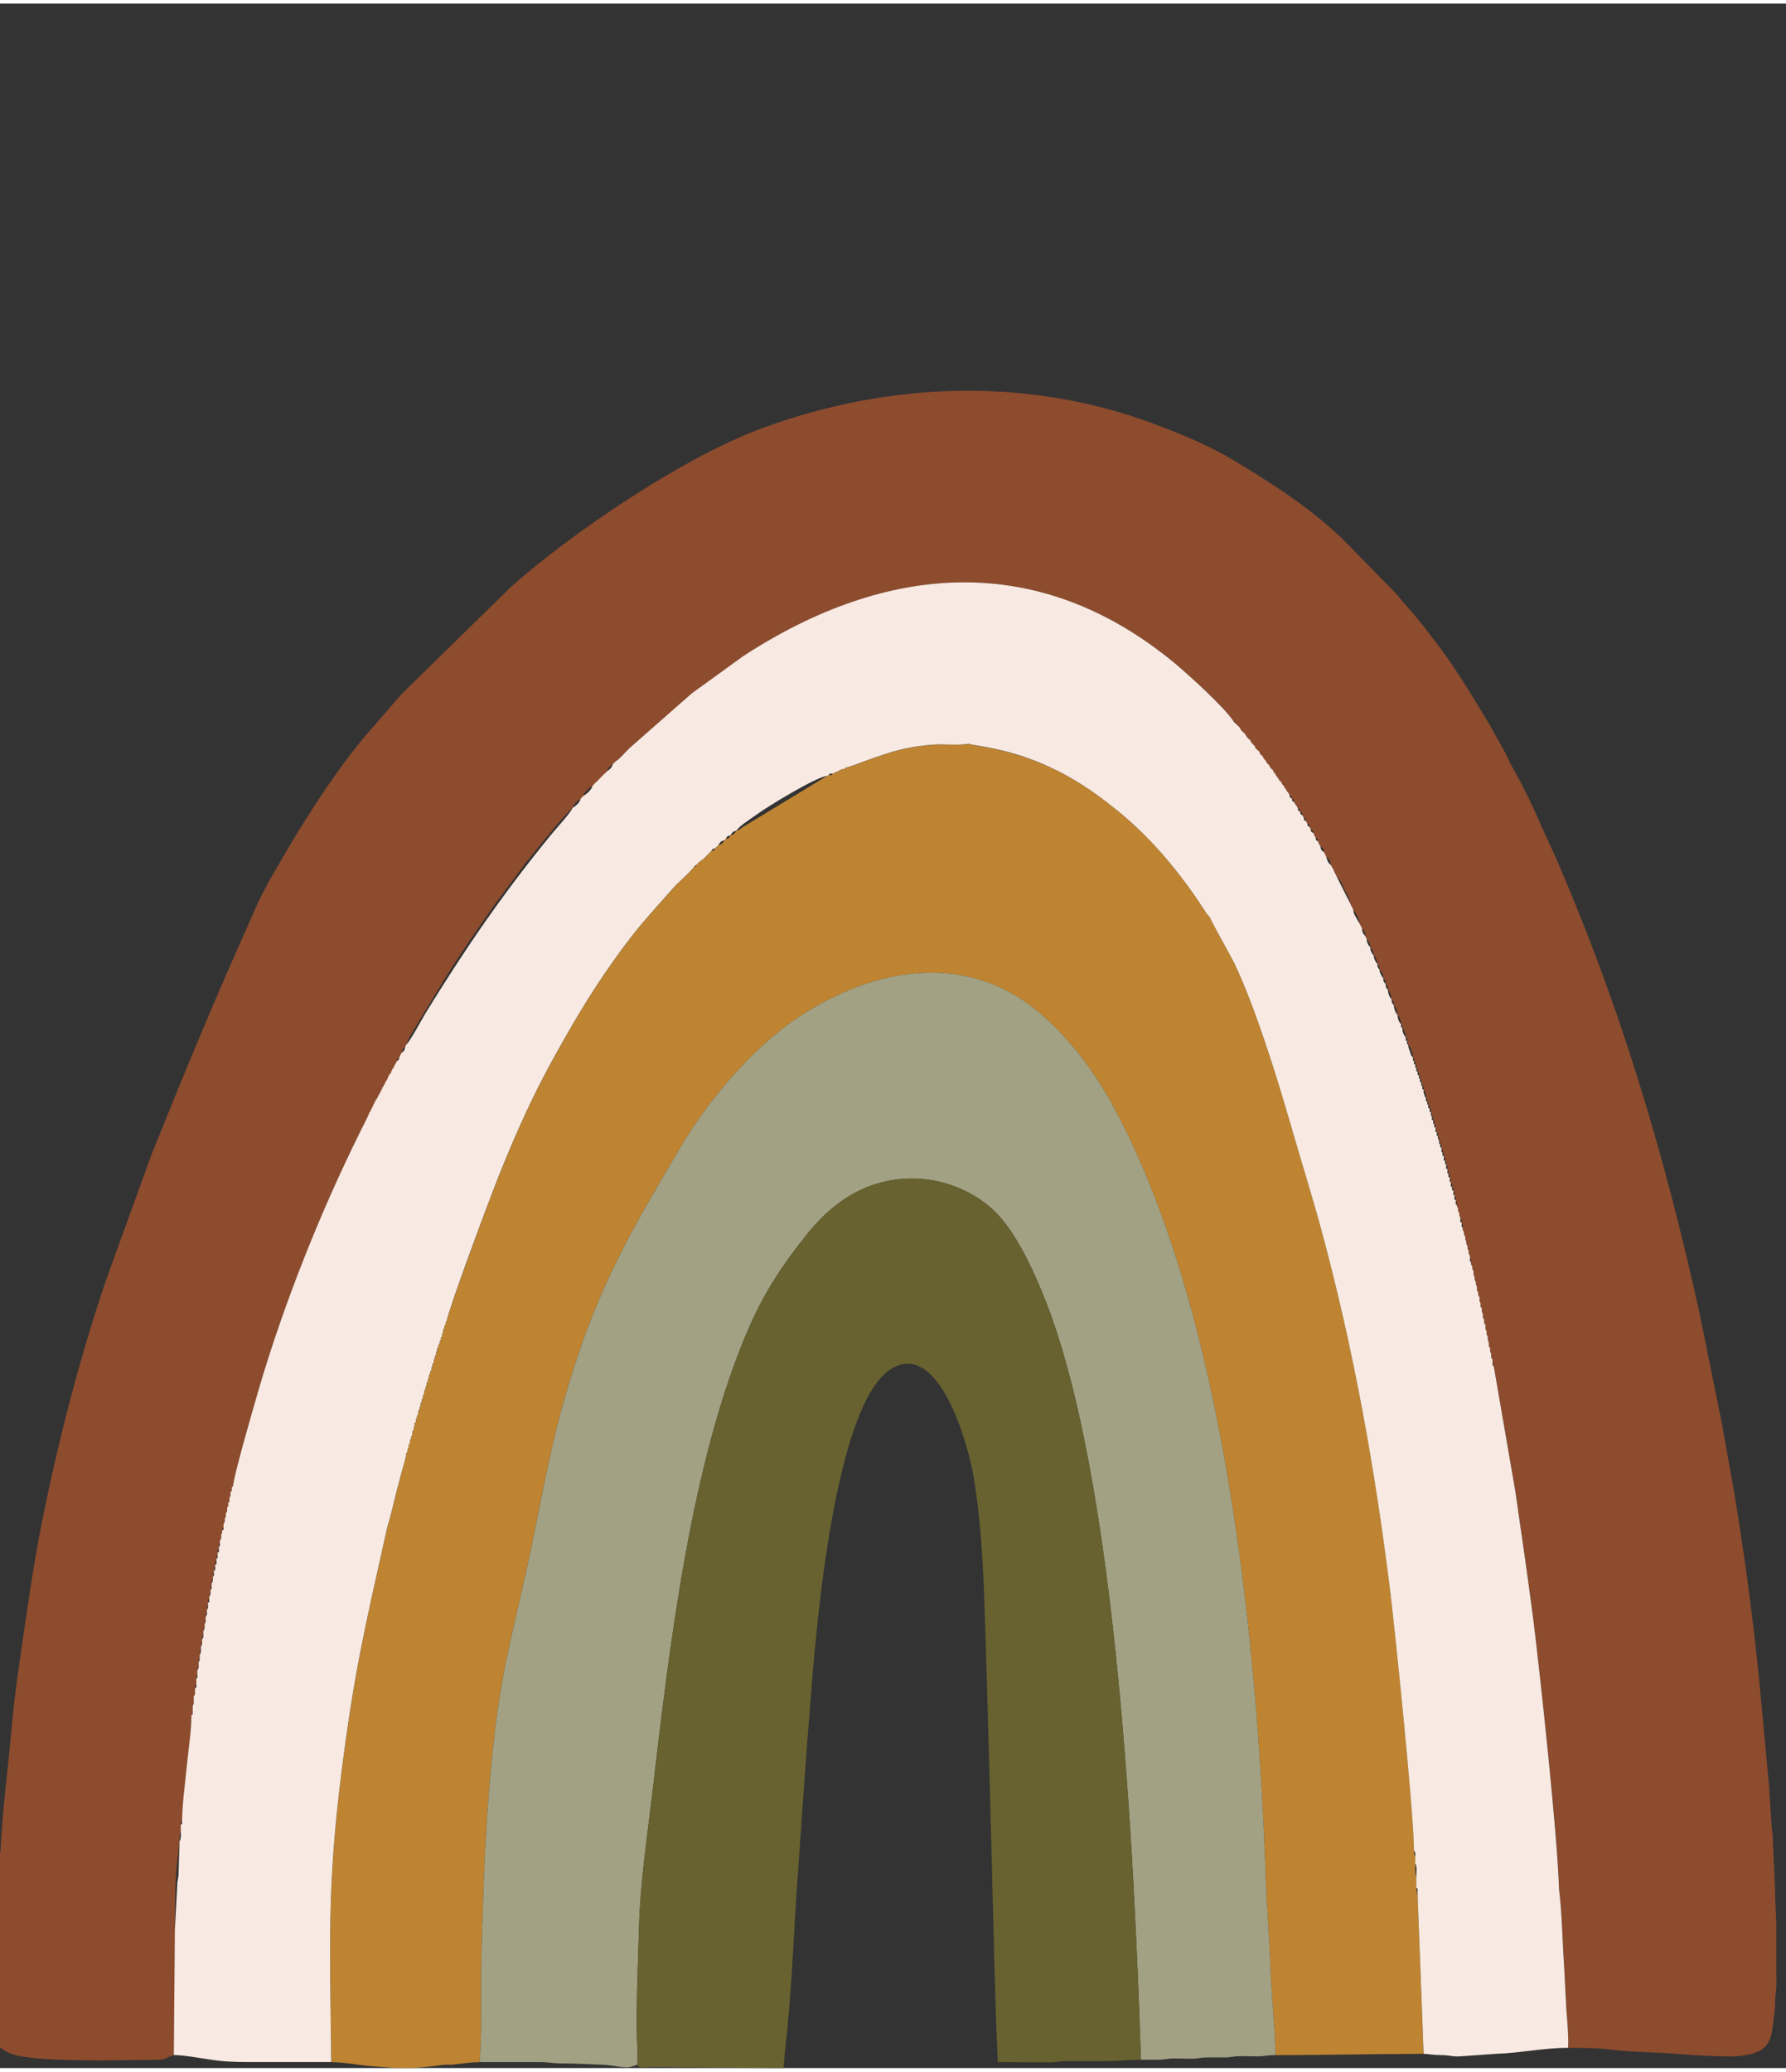
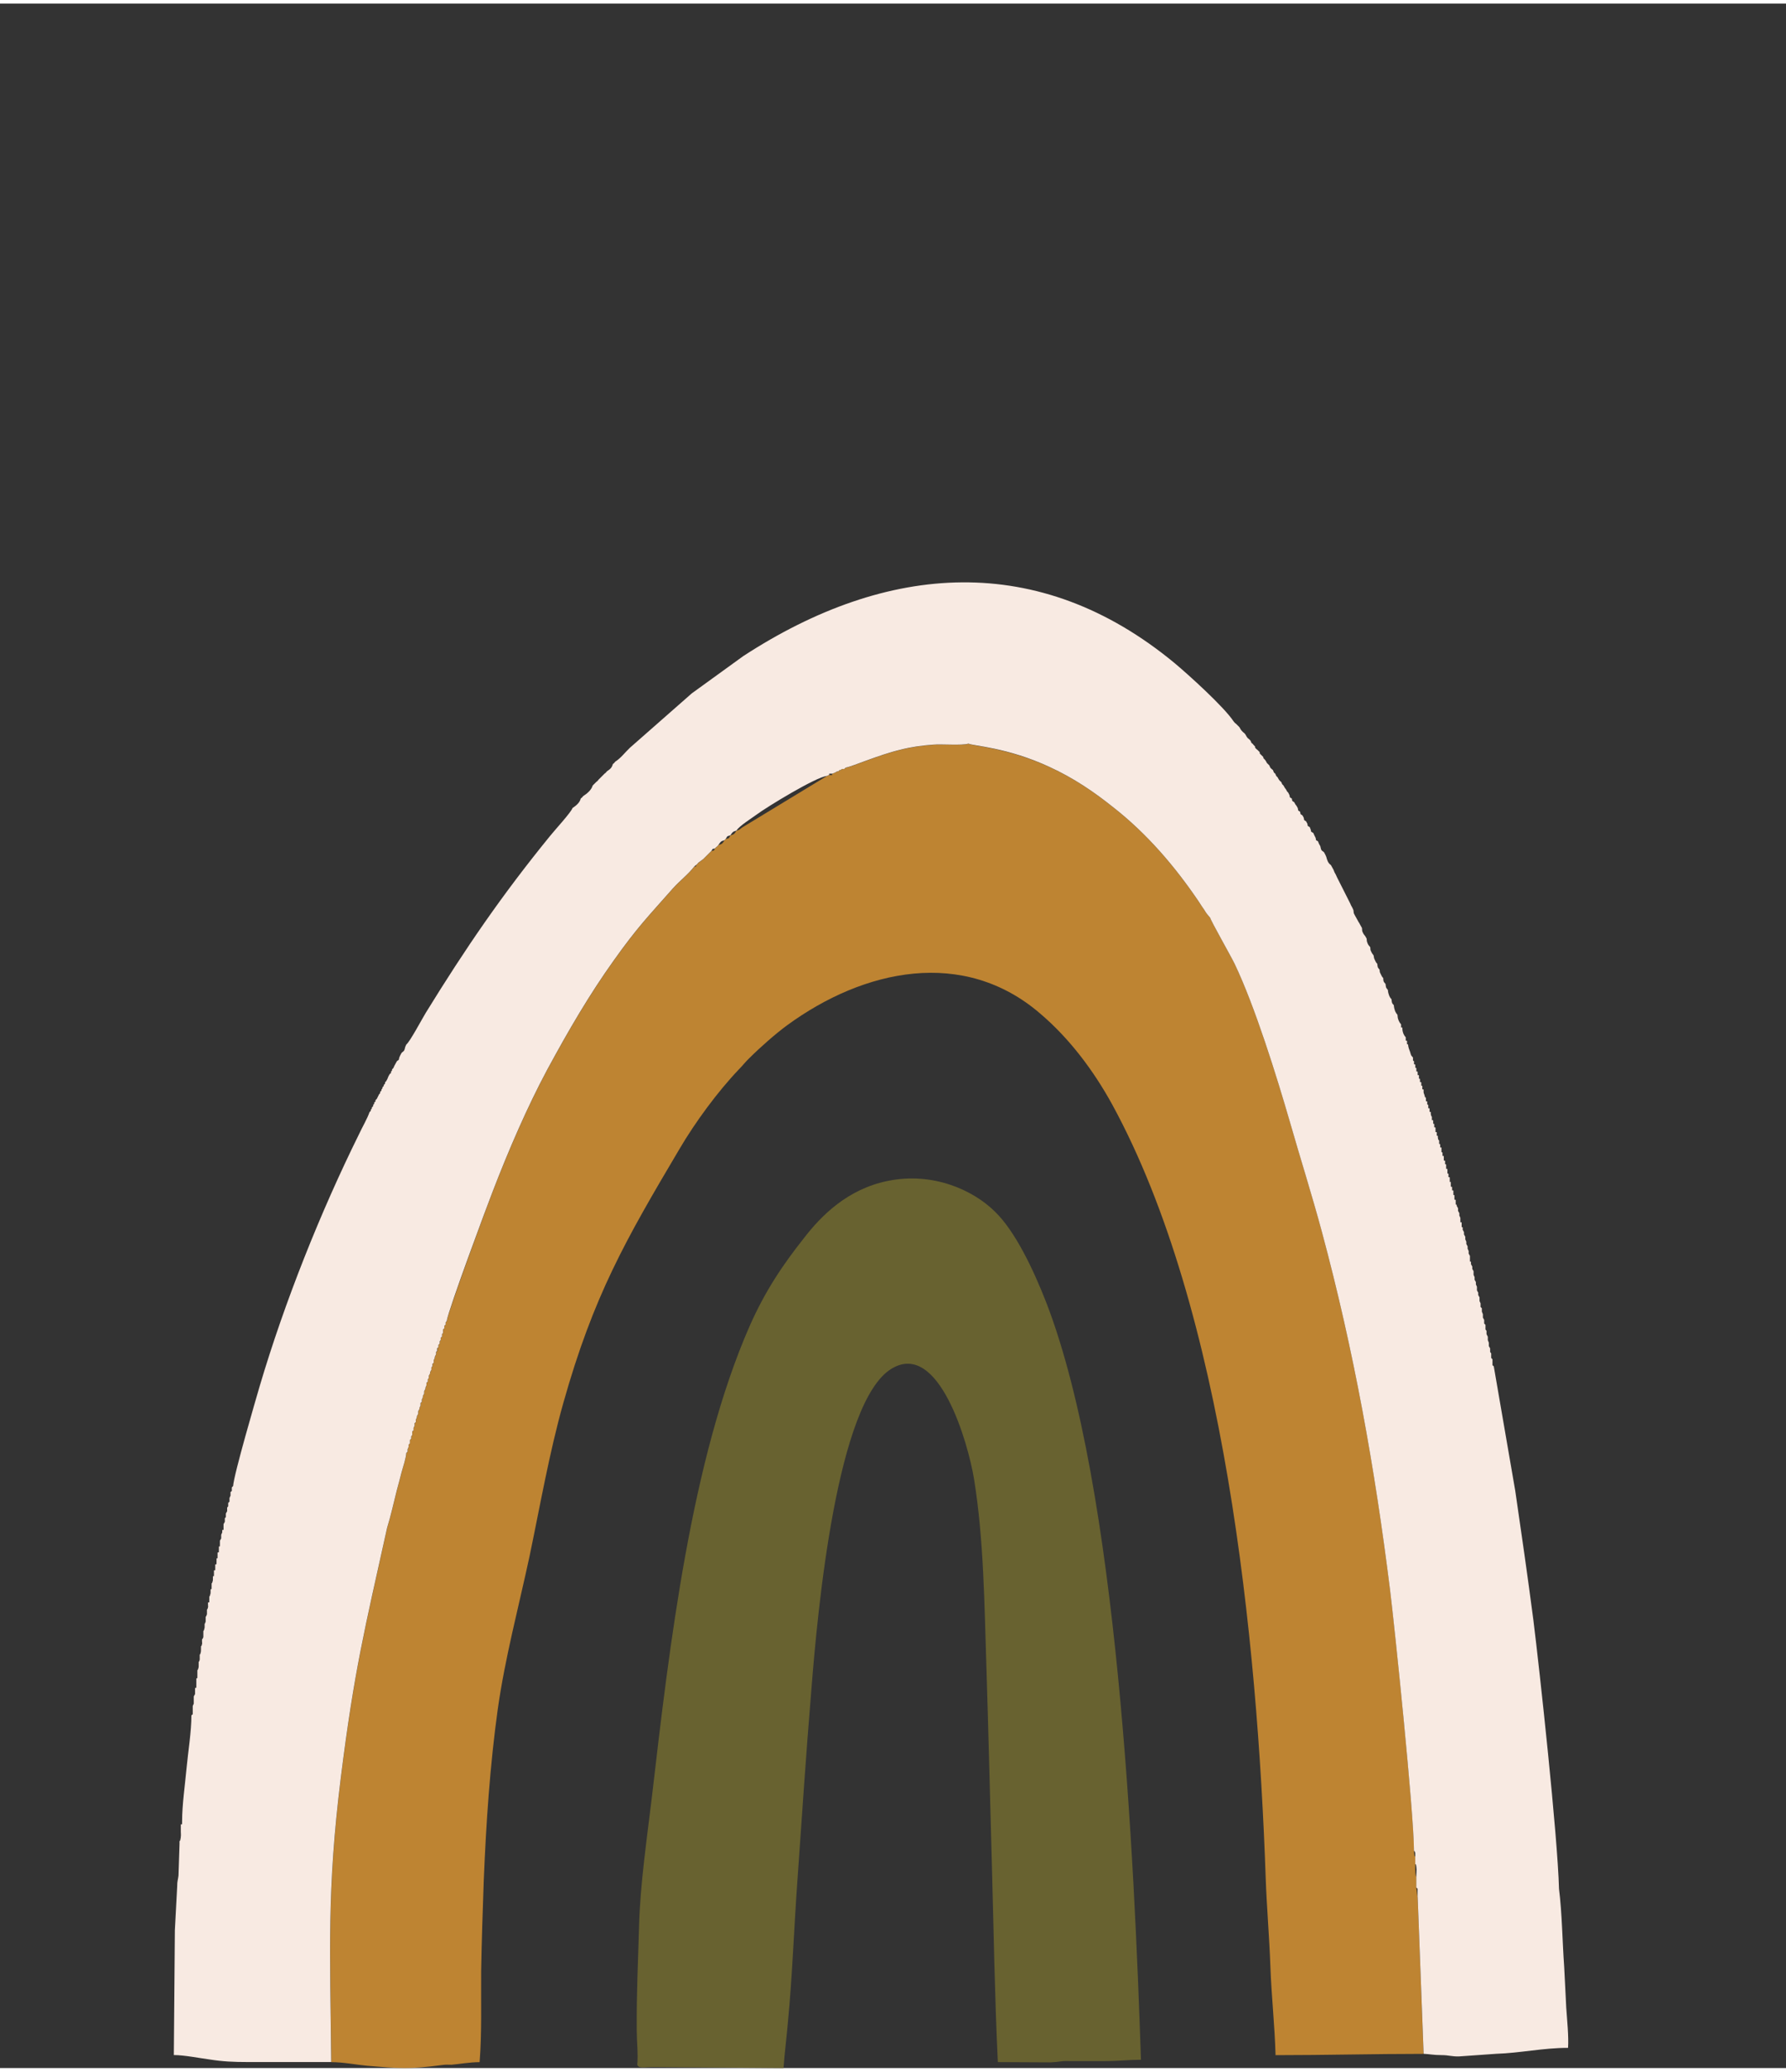
<svg xmlns="http://www.w3.org/2000/svg" xml:space="preserve" width="69px" height="80px" version="1.1" style="shape-rendering:geometricPrecision; text-rendering:geometricPrecision; image-rendering:optimizeQuality; fill-rule:evenodd; clip-rule:evenodd" viewBox="0 0 69 79.72">
  <rect x="0" y="0" width="69" height="79.72" fill="#333333" stroke="none" />
  <defs>
    <style type="text/css">
   
    .fil3 {fill:#686230}
    .fil0 {fill:#8D4C2E}
    .fil2 {fill:#A2A183}
    .fil1 {fill:#BE8432}
    .fil4 {fill:#F8EAE2}
   
  </style>
  </defs>
  <g id="Layer_x0020_1">
    <g id="_1285058591040">
-       <path class="fil0" d="M6.72 79.22l0.04 -4.82c0,-1 -0.01,-1.99 0.12,-2.95l0.03 -0.29c0.02,-0.12 -0.01,-0.04 0.03,-0.1l0 -0.1c0,-0.04 0,-0.14 0,-0.18 0.01,-0.11 -0.01,0.01 0.01,-0.08 0.02,-0.1 0.01,-0.05 0.04,-0.1l0 -0.28c0,-0.21 0,-0.09 0.05,-0.13 0,-0.63 0.11,-1.39 0.17,-2.03 0.06,-0.65 0.19,-1.43 0.19,-2.06l0.05 -0.04 0 -0.32 0.04 -0.09 0 -0.28 0.05 -0.09 0 -0.23c0,-0.22 0,-0.09 0.05,-0.14l0 -0.23c0,-0.21 -0.01,-0.08 0.04,-0.14l0 -0.18c0,-0.02 0,-0.08 0,-0.09 0.03,-0.08 0.02,-0.05 0.05,-0.09l0 -0.14c0,-0.02 0,-0.08 0,-0.09 0.02,-0.08 0.01,-0.05 0.04,-0.09l0 -0.09c0,-0.04 0,-0.11 0.01,-0.14 0.02,-0.09 0.01,-0.05 0.04,-0.09l0 -0.1c0,-0.02 0,-0.07 0,-0.08 0.03,-0.09 0.01,-0.05 0.04,-0.1l0 -0.09c0,-0.03 0,-0.1 0.01,-0.13 0.02,-0.09 0.01,-0.05 0.04,-0.1l0 -0.09c0,-0.03 0,-0.08 0,-0.09 0.03,-0.08 0.02,-0.05 0.05,-0.09l0 -0.1c0,-0.02 0,-0.07 0,-0.09 0.02,-0.08 0.01,-0.05 0.04,-0.09l0 -0.09c0,-0.03 0,-0.08 0.01,-0.09 0.02,-0.08 0.01,-0.05 0.04,-0.1l0 -0.09c0,-0.02 0,-0.07 0,-0.09 0.03,-0.08 0.01,-0.05 0.04,-0.09l0 -0.09c0.01,-0.22 0,-0.09 0.05,-0.14l0 -0.09c0,-0.03 0,-0.08 0,-0.09 0.03,-0.08 0.02,-0.05 0.05,-0.09l0 -0.1c0,-0.21 0,-0.08 0.04,-0.13l0 -0.1c0,-0.02 0,-0.07 0.01,-0.08 0.02,-0.09 0.01,-0.05 0.04,-0.1l0 -0.09c0,-0.22 0,-0.09 0.04,-0.14l0 -0.09c0,-0.22 0,-0.09 0.05,-0.14l0 -0.09c0,-0.22 0,-0.09 0.05,-0.14l0 -0.09c0,-0.22 0,-0.09 0.04,-0.14l0 -0.09c0,-0.22 0,-0.09 0.05,-0.14l0 -0.09c0,-0.21 0,-0.09 0.04,-0.13l0 -0.1 0.05 -0.09 0 -0.14 0.04 -0.09 0 -0.09c0,-0.16 -0.01,-0.07 0.05,-0.05l0 -0.18 0.05 -0.09 0 -0.14 0.04 -0.04 0 -0.14 0.05 -0.09 0 -0.14 0.04 -0.05 0 -0.13 0.05 -0.05 0 -0.14 0.04 -0.09 0 -0.14 0.05 -0.04 0 -0.14 0.05 -0.05c0.03,-0.46 0.89,-3.39 1.03,-3.87 0.96,-3.24 2.34,-6.7 3.84,-9.73 0.11,-0.24 0.32,-0.6 0.4,-0.84l0.05 -0.05 0 -0.04 0.04 -0.05 0 -0.04 0.05 -0.05 0 -0.05 0.04 -0.04 0 -0.05 0.05 -0.04 0 -0.05 0.05 -0.05 0.09 -0.18 0.04 -0.04 0 -0.05 0.05 -0.05 0 -0.04 0.04 -0.05 0 -0.04 0.05 -0.05 0 -0.04 0.05 -0.05 0 -0.05 0.04 -0.04 0.05 -0.09 0.04 -0.1 0.05 -0.09 0.05 -0.04 0 -0.05 0.04 -0.05 0 -0.04 0.05 -0.05 0.04 -0.09 0.05 -0.09 0.05 -0.09c0.03,-0.13 -0.01,-0.07 0.09,-0.14l0.04 -0.09 0.05 -0.09c0.04,-0.17 0.02,-0.15 0.14,-0.23l0.04 -0.09c0.04,-0.16 0.24,-0.49 0.33,-0.64l1.09 -1.8c0.7,-1.13 1.23,-1.87 1.95,-2.91l1.25 -1.68c0.16,-0.19 0.29,-0.35 0.43,-0.53 0.23,-0.29 1.15,-1.42 1.37,-1.57 0.05,-0.17 0.19,-0.28 0.32,-0.37l0.05 -0.04 0.04 -0.05c0.05,-0.18 0.23,-0.32 0.37,-0.41l0.05 -0.05 0.04 -0.04 0.05 -0.05 0.05 -0.04 0.04 -0.05 0.05 -0.05 0.04 -0.04 0.05 -0.05 0.04 -0.04 0.05 -0.05 0.05 -0.04 0.04 -0.05c0.04,-0.15 0.12,-0.2 0.23,-0.28l0.05 -0.04 0.04 -0.05c0.22,-0.14 0.37,-0.35 0.57,-0.54l2.39 -2.1 1.99 -1.44c5.56,-3.62 11.42,-4.06 16.66,0.27 0.55,0.46 1.91,1.69 2.28,2.25 0.07,0 0.05,-0.01 0.05,0.06l0.04 0.03c0.07,0 0.05,-0.01 0.05,0.05l0.05 0.05 0.04 0.04 0.05 0.09 0.04 0.05 0.05 0.05 0.05 0.04 0.04 0.05 0.05 0.09 0.04 0.05 0.05 0.04 0.05 0.05 0.02 0.04 0.02 0.05 0.05 0.04 0.04 0.05 0.05 0.05 0 0.04 0.04 0.05 0.05 0.04 0.05 0.05 0.04 0.04 0 0.05 0.05 0.05 0.04 0.04 0.05 0.05 0 0.04 0.05 0.05 0.04 0.05 0.05 0.09 0.04 0.04 0.05 0.05 0.04 0.09 0.05 0.05 0.05 0.04 0.04 0.1 0.05 0.04 0.04 0.09 0.05 0.05 0.05 0.09 0.04 0.05 0.05 0.04 0.04 0.09 0.05 0.05 0.05 0.09 0.04 0.05 0.05 0.09 0.04 0.04 0.05 0.1c0.1,0.06 0.06,0 0.09,0.13 0.1,0.07 0.06,0.01 0.09,0.14l0.05 0.09 0.04 0.05 0.05 0.09c0.1,0.07 0.06,0.01 0.09,0.14 0.1,0.07 0.06,0 0.09,0.14l0.05 0.09c0.1,0.07 0.06,0 0.09,0.14l0.05 0.09c0.1,0.07 0.06,0 0.09,0.13l0.04 0.1c0.1,0.06 0.06,0 0.1,0.13l0.04 0.09 0.05 0.1c0.1,0.07 0.06,0 0.09,0.13l0.05 0.1 0.04 0.09c0.11,0.08 0.1,0.06 0.14,0.23l0.04 0.09 0.05 0.09c0.11,0.08 0.15,0.17 0.18,0.32l0.05 0.09 0.05 0.09 0.04 0.1 0.05 0.09 0.04 0.09c0.14,0.1 0.2,0.31 0.28,0.46 0.07,0.15 0.21,0.35 0.23,0.55l0.04 0.09 0.05 0.09 0.04 0.09c0.06,0.07 0.03,0.02 0.08,0.11 0.02,0.04 0.05,0.09 0.07,0.12 0.04,0.1 0.07,0.14 0.08,0.28l0.05 0.09 0.05 0.09c0.03,0.04 0.06,0.07 0.09,0.14 0.04,0.09 0.03,0.05 0.04,0.18l0.05 0.09c0.04,0.05 0.06,0.07 0.09,0.14 0.04,0.09 0.04,0.05 0.05,0.19 0.03,0.04 0.06,0.07 0.09,0.13 0.04,0.09 0.03,0.05 0.04,0.19 0.04,0.04 0.07,0.07 0.1,0.13 0.04,0.09 0.03,0.06 0.04,0.19 0.08,0.09 0.08,0.07 0.09,0.23 0.04,0.04 0.07,0.07 0.1,0.13 0.04,0.09 0.03,0.06 0.04,0.19 0.08,0.09 0.08,0.07 0.09,0.23 0.09,0.09 0.08,0.07 0.09,0.23 0.06,0.06 0.06,0.05 0.09,0.14 0.04,0.09 0.04,0.11 0.05,0.22 0.08,0.1 0.08,0.07 0.09,0.23 0.06,0.06 0.06,0.06 0.09,0.14 0.04,0.1 0.04,0.12 0.05,0.23 0.05,0.06 0.05,0.05 0.09,0.14 0.04,0.09 0.04,0.12 0.05,0.23 0.05,0.05 0.05,-0.08 0.05,0.13 0.05,0.06 0.05,0.06 0.08,0.15 0.04,0.09 0.04,0.11 0.05,0.22 0.05,0.05 0.05,-0.08 0.05,0.14 0.04,0.05 0.04,-0.08 0.04,0.14 0.08,0.09 0.07,0.07 0.12,0.21 0.04,0.11 0.06,0.17 0.07,0.29 0.04,0.05 0.04,-0.08 0.04,0.14 0.05,0.05 0.05,-0.08 0.05,0.13 0.05,0.06 0.04,-0.08 0.04,0.14 0.05,0.05 0.05,-0.08 0.05,0.14 0.05,0.05 0.05,-0.08 0.05,0.14 0.04,0.05 0.04,-0.08 0.04,0.14 0.05,0.05 0.05,-0.08 0.05,0.13 0.05,0.05 0.04,-0.08 0.04,0.14 0.05,0.05 0.05,-0.08 0.05,0.14 0.06,0.09 0,-0.09 0.06,0.12 0.04,0.11 0.03,0.07 0.03,0.2 0.05,0.05 0.05,-0.08 0.05,0.14 0.05,0.05 0.04,-0.08 0.04,0.13 0.05,0.06 0.05,-0.08 0.05,0.14 0.05,0.05 0.05,-0.08 0.05,0.14 0,0.01 0.01,0.01 0.01,0.03 0.01,0.01 0.02,0.02 0.02,0.03 0.01,0.06 0.01,0.06 0.01,0.12 0.05,0.05 0.05,-0.08 0.05,0.14 0.04,0.05 0.04,-0.08 0.04,0.14 0.05,0.05 0.05,-0.08 0.05,0.14l0 0.04c0.05,0.05 0.04,-0.08 0.04,0.14 0.05,0.05 0.05,-0.08 0.05,0.14 0.01,0.01 0.02,0.01 0.02,0.02 0,0.02 0.01,0.03 0.01,0.03 0.02,0.07 0.02,0.06 0.02,0.13 0.04,0.05 0.04,-0.08 0.04,0.14 0.05,0.05 0.05,-0.08 0.05,0.13l0 0.05c0.04,0.05 0.04,-0.08 0.04,0.14 0.05,0.05 0.05,-0.08 0.05,0.14l0 0.04c0.05,0.05 0.05,-0.08 0.05,0.14 0.04,0.05 0.04,-0.08 0.04,0.14l0 0.04c0.05,0.05 0.05,-0.08 0.05,0.14l0 0.05c0.04,0.05 0.04,-0.08 0.04,0.13 0.05,0.06 0.05,-0.08 0.05,0.14l0 0.05c0.05,0.05 0.04,-0.08 0.04,0.13l0 0.05c0.05,0.05 0.05,-0.08 0.05,0.14 0.05,0.05 0.05,-0.08 0.05,0.14l0 0.04c0.04,0.05 0.04,-0.08 0.04,0.14l0 0.05c0.05,0.05 0.05,-0.08 0.05,0.13l0 0.05c0.04,0.05 0.04,-0.08 0.04,0.14l0 0.04 0.05 0.09 0 0.1 0.05 0.09 0 0.09 0.04 0.09 0 0.05c0.05,0.05 0.05,-0.08 0.05,0.13l0 0.05c0.04,0.05 0.04,-0.08 0.04,0.14l0 0.09 0.05 0.09 0 0.09 0.05 0.09 0 0.1 0.04 0.09 0 0.09 0.05 0.09 0 0.09 0.04 0.09 0 0.1 0.05 0.09 0 0.09c0.05,0.05 0.04,-0.08 0.04,0.14l0 0.09 0.05 0.09 0 0.09 0.05 0.09 0 0.14 0.04 0.09 0 0.1 0.05 0.09 0 0.09 0.04 0.09 0 0.14 0.05 0.09 0 0.09 0.05 0.09 0 0.14 0.04 0.09 0 0.14 0.05 0.05 0 0.13 0.04 0.1 0 0.13 0.05 0.09 0 0.14 0.05 0.05 0 0.18 0.04 0.05 0 0.13 0.05 0.1 0 0.13 0.04 0.1 0 0.13 0.05 0.09 0 0.14 0.04 0.05 0 0.18 0.05 0.05 0 0.23 0.05 0.04 0.83 4.81c0.24,1.64 0.48,3.3 0.7,4.99 0.24,1.92 0.94,8.36 0.99,10.38 0.12,0.95 0.13,2.03 0.2,3.01 0.03,0.51 0.05,1.05 0.08,1.58 0.02,0.45 0.1,1.11 0.07,1.55 0.45,0 1.19,0 1.61,0.06 0.88,0.12 1.83,0.1 2.71,0.18 0.66,0.05 1.33,0.09 2.02,0.09 0.49,-0.01 1.04,-0.12 1.27,-0.38 0.3,-0.33 0.28,-0.75 0.36,-1.3 0.04,-0.26 0.01,-0.51 0.05,-0.78 0.04,-0.25 0.02,-0.54 0.02,-0.8 0,-0.57 0,-1.13 0,-1.7 0,-0.59 -0.05,-1.01 -0.05,-1.6l-0.09 -1.98c-0.01,-0.19 -0.03,-0.16 -0.04,-0.36l-0.05 -0.78c-0.01,-0.32 -0.04,-0.47 -0.05,-0.78l-0.36 -3.86c-0.25,-2.64 -0.73,-6.18 -1.22,-8.77 -0.09,-0.48 -0.16,-0.93 -0.25,-1.4l-0.85 -4.19c-1.37,-6.23 -3.11,-12.01 -5.61,-17.73l-0.52 -1.13c-0.33,-0.78 -0.69,-1.51 -1.11,-2.25 -0.1,-0.19 -0.17,-0.35 -0.27,-0.55l-0.59 -1.06c-0.62,-1.03 -1.24,-2.07 -1.96,-3.04 -0.13,-0.16 -0.25,-0.32 -0.38,-0.49 -0.41,-0.56 -0.86,-1.05 -1.31,-1.58l-1.86 -1.9c-1.26,-1.28 -2.8,-2.26 -4.33,-3.19 -0.9,-0.55 -1.86,-0.95 -2.84,-1.33 -4.99,-1.95 -10.46,-1.78 -15.46,0.06 -3.03,1.12 -7.34,4.03 -9.69,6.13l-4.22 4.13 -1.17 1.35c-1.17,1.31 -2.52,3.4 -3.41,4.94 -0.1,0.17 -0.19,0.34 -0.3,0.52 -0.3,0.51 -0.62,1.1 -0.84,1.64l-0.52 1.17c-1.21,2.72 -2.33,5.45 -3.44,8.21l-1.78 4.92c-1.01,3.01 -1.81,6.12 -2.44,9.25 -0.37,1.88 -0.63,3.81 -0.91,5.74 -0.18,1.23 -0.28,2.52 -0.41,3.76 -0.11,1.02 -0.22,2.07 -0.27,3.08 -0.01,0.2 -0.04,0.17 -0.05,0.37l-0.09 1.56c-0.01,0.52 -0.14,1.42 -0.14,1.97 0,0.53 -0.08,1.06 -0.09,1.55 -0.01,1.25 -0.24,2.09 0.79,2.48 0.91,0.34 4.22,0.24 5.59,0.23 0.42,0 0.4,-0.12 0.69,-0.18z" />
      <path class="fil1" d="M32.67 29.51l-0.05 0.05 -0.09 0 -0.05 0.04 -0.04 0 -0.05 0.05 -0.04 0 -0.09 0.05 -0.1 0.04c-0.05,0.05 0.08,0.05 -0.13,0.05l-0.09 0.04 -3.26 1.98c-0.12,0.08 -0.08,0.09 -0.23,0.13 -0.08,0.12 -0.08,0.14 -0.23,0.18 -0.08,0.13 -0.02,0.1 -0.18,0.14l-0.05 0.05c-0.08,0.12 -0.08,0.14 -0.23,0.18l-0.04 0.05 -0.05 0.04 -0.05 0.05c-0.06,0.1 0,0.06 -0.13,0.09l-0.05 0.05 -0.04 0.04 -0.05 0.05 -0.05 0.05 -0.04 0.04 -0.05 0.05 -0.04 0.04 -0.19 0.14 -0.04 0.05 -0.05 0.04c0,0.07 0.02,0.05 -0.06,0.05 -0.25,0.32 -0.56,0.55 -0.83,0.85 -0.95,1.08 -1.36,1.48 -2.29,2.79 -0.93,1.3 -1.73,2.67 -2.57,4.22 -0.77,1.44 -1.48,3.08 -2.1,4.69 -0.2,0.51 -1.69,4.53 -1.78,5.01l-0.04 0.05 0 0.09 -0.05 0.04 0 0.1 -0.05 0.04 0 0.14 -0.04 0.04 0 0.1 -0.05 0.04 0 0.09 -0.04 0.05 0 0.09 -0.05 0.05 0 0.09 -0.04 0.04 0 0.1 -0.05 0.04 0 0.09 -0.05 0.1 0 0.04 -0.04 0.09 0 0.1 -0.05 0.04 0 0.09 -0.04 0.05 0 0.09 -0.05 0.09 0 0.05 -0.05 0.09 0 0.09 -0.04 0.05 0 0.09 -0.05 0.04 0 0.1 -0.04 0.09 0 0.04 -0.05 0.1 0 0.09 -0.05 0.09 0 0.05 -0.04 0.09 0 0.09 -0.05 0.04 0 0.1 -0.04 0.09 0 0.04 -0.05 0.09 0 0.1 -0.05 0.09 0 0.04 -0.04 0.1 0 0.09 -0.05 0.04 0 0.1 -0.04 0.09 0 0.09 -0.05 0.04 0 0.14 -0.04 0.05 0 0.09 -0.05 0.05 0 0.13 -0.05 0.05 0 0.09 -0.04 0.09 0 0.09 -0.05 0.05c-0.01,0.2 -0.12,0.53 -0.18,0.74 -0.06,0.24 -0.12,0.46 -0.19,0.72 -0.11,0.44 -0.23,0.98 -0.37,1.43 -0.87,3.93 -1.27,5.5 -1.79,9.66 -0.54,4.34 -0.41,6.69 -0.37,10.97 0.48,0 0.95,0.1 1.39,0.14 1.2,0.1 1.64,0.14 2.9,-0.03 0.13,-0.02 0.23,-0.01 0.35,-0.01 0.27,-0.02 0.7,-0.1 1.09,-0.1 0.09,-1.1 0.05,-2.4 0.06,-3.53 0.02,-1.15 0.06,-2.33 0.1,-3.48 0.09,-2.21 0.24,-4.45 0.54,-6.61 0.28,-1.99 0.81,-3.96 1.23,-5.92 0.41,-1.96 0.76,-3.98 1.3,-5.9 1.17,-4.16 2.41,-6.31 4.49,-9.82 0.61,-1.04 1.48,-2.22 2.29,-3.07 0.16,-0.16 0.26,-0.3 0.42,-0.45 0.4,-0.4 1,-0.93 1.45,-1.26 2.97,-2.17 6.82,-3 9.78,-0.45 1.13,0.96 2.06,2.2 2.78,3.51 4.34,7.95 5.61,20.65 5.93,29.88 0.04,1.12 0.14,2.27 0.18,3.39 0.04,1.15 0.17,2.3 0.2,3.44 1.95,0 3.81,-0.05 5.72,-0.05l-0.23 -6.05c-0.01,-0.01 -0.01,-0.04 -0.01,-0.03l-0.04 -0.34 0 -0.41c-0.03,-0.05 -0.01,0 -0.03,-0.1 -0.01,-0.05 -0.01,-0.08 -0.01,-0.13 -0.01,-0.08 0,-0.19 0,-0.27l0 -0.28c-0.03,-0.05 -0.03,0 -0.04,-0.1 -0.01,-0.04 -0.01,-0.09 -0.01,-0.13 0,-1.45 -0.75,-8.67 -0.92,-10.04 -0.59,-4.74 -1.4,-9.26 -2.63,-13.83 -0.39,-1.45 -0.83,-2.83 -1.24,-4.26 -0.51,-1.76 -1.35,-4.47 -2.14,-6.12 -0.14,-0.29 -0.93,-1.68 -0.94,-1.77l-0.14 -0.17c-0.03,-0.04 -0.06,-0.09 -0.09,-0.14 -0.08,-0.11 -0.13,-0.19 -0.2,-0.3 -0.93,-1.38 -2.03,-2.66 -3.34,-3.68 -0.7,-0.56 -1.5,-1.11 -2.44,-1.54 -1.64,-0.75 -2.96,-0.81 -3.13,-0.9 -0.25,0.08 -1.04,0.01 -1.37,0.04 -0.43,0.03 -0.85,0.09 -1.24,0.19 -0.85,0.2 -1.84,0.64 -2.14,0.7z" />
-       <path class="fil2" d="M18.53 79.49l2.36 0c0.31,0 0.44,0.05 0.77,0.05 0.57,0 1.06,0.03 1.56,0.05 0.21,0 0.53,0.05 0.7,0.08 0.43,0.05 0.46,0 0.7,-0.08 0.04,-0.36 -0.02,-0.95 -0.02,-1.33 -0.01,-1.5 0.05,-2.57 0.09,-4.04 0.04,-1.57 0.31,-3.42 0.5,-5.01 0.67,-5.77 1.51,-12.99 3.77,-18.14 0.6,-1.36 1.29,-2.38 2.1,-3.4 0.66,-0.86 1.69,-1.9 3.25,-2.21 1.73,-0.35 3.29,0.35 4.14,1.2 0.77,0.75 1.47,2.21 1.98,3.52 2.76,7.16 3.39,21.52 3.65,29.22 0.22,0 0.43,0 0.65,0 0.28,0 0.36,-0.05 0.64,-0.05 0.21,0 0.43,0.01 0.64,0.01 0.29,0 0.36,-0.05 0.64,-0.05 0.22,0 0.43,0 0.65,0 0.28,0 0.35,-0.05 0.64,-0.05 0.23,0 0.46,0.01 0.69,0.01 0.26,-0.01 0.35,-0.05 0.65,-0.05 -0.03,-1.14 -0.16,-2.29 -0.2,-3.44 -0.04,-1.12 -0.14,-2.27 -0.18,-3.39 -0.32,-9.23 -1.59,-21.93 -5.93,-29.88 -0.72,-1.31 -1.65,-2.55 -2.78,-3.51 -2.96,-2.55 -6.81,-1.72 -9.78,0.45 -0.45,0.33 -1.05,0.86 -1.45,1.26 -0.16,0.15 -0.26,0.29 -0.42,0.45 -0.81,0.85 -1.68,2.03 -2.29,3.07 -2.08,3.51 -3.32,5.66 -4.49,9.82 -0.54,1.92 -0.89,3.94 -1.3,5.9 -0.42,1.96 -0.95,3.93 -1.23,5.92 -0.3,2.16 -0.45,4.4 -0.54,6.61 -0.04,1.15 -0.08,2.33 -0.1,3.48 -0.01,1.13 0.03,2.43 -0.06,3.53z" />
      <path class="fil3" d="M24.62 79.59c0.05,0.16 0.26,0.09 0.62,0.09l5.03 0.04c0.04,-0.57 0.12,-1.18 0.17,-1.77 0.17,-1.75 0.24,-3.73 0.37,-5.51 0.17,-2.42 0.33,-4.84 0.53,-7.25 0.25,-3.23 1,-11.22 3.11,-12.48 1.83,-1.1 2.96,2.91 3.18,4.26 0.38,2.34 0.4,4.86 0.48,7.3 0.08,2.54 0.14,5.07 0.21,7.61 0.07,2.51 0.11,5.09 0.23,7.61l2.05 0.01c0.29,-0.01 0.38,-0.06 0.69,-0.05 0.47,0 0.95,0 1.42,0 0.52,0 0.88,-0.05 1.37,-0.05 -0.26,-7.7 -0.89,-22.06 -3.65,-29.22 -0.51,-1.31 -1.21,-2.77 -1.98,-3.52 -0.85,-0.85 -2.41,-1.55 -4.14,-1.2 -1.56,0.31 -2.59,1.35 -3.25,2.21 -0.81,1.02 -1.5,2.04 -2.1,3.4 -2.26,5.15 -3.1,12.37 -3.77,18.14 -0.19,1.59 -0.46,3.44 -0.5,5.01 -0.04,1.47 -0.1,2.54 -0.09,4.04 0,0.38 0.06,0.97 0.02,1.33z" />
      <path class="fil4" d="M54.77 73.12l0.23 6.05c0.22,0.01 0.39,0.05 0.69,0.05 0.29,0 0.39,0.06 0.69,0.05l1.42 -0.1c0.94,-0.03 1.81,-0.23 2.78,-0.23 0.03,-0.44 -0.04,-1.1 -0.07,-1.55 -0.03,-0.53 -0.05,-1.07 -0.08,-1.58 -0.07,-0.98 -0.08,-2.06 -0.2,-3.01 -0.05,-2.02 -0.75,-8.46 -0.99,-10.38 -0.22,-1.69 -0.46,-3.35 -0.7,-4.99l-0.83 -4.81 -0.05 -0.04 0 -0.23 -0.05 -0.05 0 -0.18 -0.04 -0.05 0 -0.14 -0.05 -0.09 0 -0.13 -0.04 -0.1 0 -0.13 -0.05 -0.1 0 -0.13 -0.04 -0.05 0 -0.18 -0.05 -0.05 0 -0.14 -0.05 -0.09 0 -0.13 -0.04 -0.1 0 -0.13 -0.05 -0.05 0 -0.14 -0.04 -0.09 0 -0.14 -0.05 -0.09 0 -0.09 -0.05 -0.09 0 -0.14 -0.04 -0.09 0 -0.09 -0.05 -0.09 0 -0.1 -0.04 -0.09 0 -0.14 -0.05 -0.09 0 -0.09 -0.05 -0.09 0 -0.09c-0.04,-0.05 -0.04,0.08 -0.04,-0.14l0 -0.09 -0.05 -0.09 0 -0.1 -0.04 -0.09 0 -0.09 -0.05 -0.09 0 -0.09 -0.04 -0.09 0 -0.1 -0.05 -0.09 0 -0.09 -0.05 -0.09 0 -0.09c-0.04,-0.05 -0.04,0.08 -0.04,-0.14l0 -0.05c-0.05,-0.05 -0.05,0.09 -0.05,-0.13l0 -0.05 -0.04 -0.09 0 -0.09 -0.05 -0.09 0 -0.1 -0.05 -0.09 0 -0.04c-0.04,-0.05 -0.04,0.08 -0.04,-0.14l0 -0.05c-0.05,-0.05 -0.05,0.08 -0.05,-0.13l0 -0.05c-0.04,-0.05 -0.04,0.08 -0.04,-0.14l0 -0.04c-0.05,-0.05 -0.05,0.08 -0.05,-0.14 -0.05,-0.05 -0.05,0.08 -0.05,-0.14l0 -0.05c-0.04,-0.05 -0.04,0.09 -0.04,-0.13l0 -0.05c-0.05,-0.05 -0.05,0.08 -0.05,-0.14 -0.04,-0.05 -0.04,0.08 -0.04,-0.13l0 -0.05c-0.05,-0.05 -0.05,0.08 -0.05,-0.14l0 -0.04c-0.05,-0.05 -0.04,0.08 -0.04,-0.14 -0.05,-0.05 -0.05,0.08 -0.05,-0.14l0 -0.04c-0.05,-0.05 -0.05,0.08 -0.05,-0.14 -0.04,-0.05 -0.04,0.08 -0.04,-0.14l0 -0.05c-0.05,-0.05 -0.05,0.09 -0.05,-0.13 -0.04,-0.05 -0.04,0.08 -0.04,-0.14 -0.01,-0.01 -0.02,-0.03 -0.02,-0.03 0,0.01 -0.02,-0.02 -0.02,-0.03 -0.01,-0.06 -0.01,-0.06 -0.01,-0.12 -0.05,-0.05 -0.04,0.08 -0.04,-0.14 -0.05,-0.05 -0.05,0.08 -0.05,-0.14l0 -0.04c-0.05,-0.06 -0.05,0.08 -0.05,-0.14 -0.04,-0.05 -0.04,0.08 -0.04,-0.14 -0.05,-0.05 -0.05,0.08 -0.05,-0.14 0,-0.01 -0.02,-0.03 -0.02,-0.02 0,0 -0.01,-0.03 -0.01,-0.04 -0.02,-0.06 -0.01,-0.06 -0.01,-0.12 -0.05,-0.05 -0.05,0.08 -0.05,-0.14 -0.05,-0.05 -0.05,0.08 -0.05,-0.14 -0.04,-0.05 -0.04,0.08 -0.04,-0.13 -0.05,-0.05 -0.05,0.08 -0.05,-0.14 -0.06,-0.09 0,0.09 -0.06,-0.12 -0.04,-0.11 -0.03,-0.07 -0.03,-0.2 -0.05,-0.05 -0.05,0.08 -0.05,-0.14 -0.04,-0.05 -0.04,0.08 -0.04,-0.14 -0.05,-0.05 -0.05,0.08 -0.05,-0.13 -0.04,-0.05 -0.04,0.08 -0.04,-0.14 -0.05,-0.05 -0.05,0.08 -0.05,-0.14 -0.05,-0.05 -0.05,0.08 -0.05,-0.14 -0.04,-0.05 -0.04,0.08 -0.04,-0.13 -0.05,-0.06 -0.05,0.07 -0.05,-0.14 -0.04,-0.05 -0.04,0.08 -0.04,-0.14 -0.08,-0.09 -0.07,-0.07 -0.11,-0.21 -0.04,-0.11 -0.07,-0.17 -0.08,-0.29 -0.04,-0.05 -0.04,0.08 -0.04,-0.14 -0.05,-0.05 -0.05,0.08 -0.05,-0.14 -0.05,-0.06 -0.05,-0.06 -0.09,-0.14 -0.03,-0.09 -0.04,-0.12 -0.04,-0.23 -0.05,-0.05 -0.05,0.08 -0.05,-0.13 -0.05,-0.06 -0.05,-0.06 -0.09,-0.14 -0.04,-0.1 -0.04,-0.12 -0.05,-0.23 -0.05,-0.06 -0.05,-0.06 -0.09,-0.14 -0.03,-0.09 -0.04,-0.12 -0.05,-0.23 -0.08,-0.09 -0.07,-0.07 -0.09,-0.23 -0.05,-0.06 -0.05,-0.05 -0.09,-0.14 -0.03,-0.09 -0.04,-0.11 -0.05,-0.22 -0.08,-0.1 -0.07,-0.07 -0.09,-0.23 -0.08,-0.1 -0.08,-0.07 -0.09,-0.23 -0.04,-0.04 -0.06,-0.07 -0.09,-0.14 -0.04,-0.09 -0.04,-0.05 -0.05,-0.18 -0.08,-0.1 -0.07,-0.07 -0.09,-0.23 -0.04,-0.04 -0.06,-0.07 -0.09,-0.14 -0.04,-0.09 -0.03,-0.05 -0.05,-0.18 -0.03,-0.05 -0.06,-0.07 -0.09,-0.14 -0.04,-0.09 -0.03,-0.05 -0.04,-0.18 -0.04,-0.05 -0.07,-0.07 -0.1,-0.14 -0.03,-0.09 -0.03,-0.05 -0.04,-0.19l-0.05 -0.09c-0.03,-0.04 -0.06,-0.07 -0.09,-0.13 -0.04,-0.09 -0.03,-0.06 -0.04,-0.19l-0.05 -0.09 -0.05 -0.09c0,-0.01 -0.01,-0.03 -0.02,-0.03 0,0.01 -0.01,-0.02 -0.01,-0.02l-0.15 -0.27c-0.05,-0.11 -0.03,-0.02 -0.05,-0.19l-0.04 -0.09 -0.05 -0.09 -0.04 -0.09 -0.51 -1.01 -0.04 -0.09 -0.05 -0.09 -0.04 -0.1 -0.05 -0.09 -0.05 -0.09c-0.11,-0.08 -0.14,-0.17 -0.18,-0.32l-0.04 -0.09 -0.05 -0.09c-0.11,-0.08 -0.1,-0.06 -0.14,-0.23l-0.05 -0.09 -0.04 -0.1c-0.1,-0.06 -0.06,0 -0.09,-0.13l-0.05 -0.1 -0.04 -0.09c-0.1,-0.07 -0.07,0 -0.1,-0.13l-0.04 -0.1c-0.1,-0.06 -0.06,0 -0.09,-0.13l-0.05 -0.09c-0.1,-0.07 -0.06,-0.01 -0.09,-0.14l-0.05 -0.09c-0.1,-0.07 -0.06,-0.01 -0.09,-0.14 -0.1,-0.07 -0.06,-0.01 -0.09,-0.14l-0.05 -0.09 -0.04 -0.05 -0.05 -0.09c-0.1,-0.07 -0.06,-0.01 -0.09,-0.14 -0.1,-0.07 -0.06,0 -0.09,-0.13l-0.05 -0.1 -0.04 -0.04 -0.05 -0.09 -0.04 -0.05 -0.05 -0.09 -0.05 -0.05 -0.04 -0.09 -0.05 -0.04 -0.04 -0.05 -0.05 -0.09 -0.05 -0.05 -0.04 -0.09 -0.05 -0.04 -0.04 -0.1 -0.05 -0.04 -0.05 -0.05 -0.04 -0.09 -0.05 -0.05 -0.04 -0.04 -0.05 -0.09 -0.04 -0.05 -0.05 -0.05 0 -0.04 -0.05 -0.05 -0.04 -0.04 -0.05 -0.05 0 -0.05 -0.04 -0.04 -0.05 -0.05 -0.05 -0.04 -0.04 -0.05 0 -0.04 -0.05 -0.05 -0.04 -0.05 -0.05 -0.04 -0.02 -0.05 -0.02 -0.04 -0.05 -0.05 -0.05 -0.04 -0.04 -0.05 -0.05 -0.09 -0.04 -0.05 -0.05 -0.04 -0.05 -0.05 -0.04 -0.05 -0.05 -0.09 -0.04 -0.04 -0.05 -0.05 -0.05 -0.05 -0.04 -0.03 -0.05 -0.06c-0.37,-0.56 -1.73,-1.79 -2.28,-2.25 -5.24,-4.33 -11.1,-3.89 -16.66,-0.27l-1.99 1.44 -2.39 2.1c-0.2,0.19 -0.35,0.4 -0.57,0.54l-0.04 0.05 -0.05 0.04c-0.04,0.15 -0.11,0.2 -0.23,0.28l-0.04 0.05 -0.05 0.04 -0.05 0.05 -0.04 0.04 -0.05 0.05 -0.04 0.04 -0.05 0.05 -0.04 0.05 -0.05 0.04 -0.05 0.05 -0.04 0.04 -0.05 0.05c-0.05,0.18 -0.23,0.32 -0.37,0.41l-0.04 0.05 -0.05 0.04c-0.04,0.17 -0.19,0.28 -0.32,0.37 -0.04,0.15 -0.71,0.88 -0.86,1.07 -1.86,2.28 -3.27,4.34 -4.81,6.84 -0.14,0.23 -0.62,1.13 -0.75,1.22l-0.04 0.09c-0.04,0.16 -0.03,0.14 -0.14,0.23l-0.05 0.09 -0.04 0.09c-0.03,0.13 0,0.07 -0.09,0.14l-0.05 0.09 -0.05 0.09 -0.04 0.09 -0.05 0.05 0 0.04 -0.04 0.05 0 0.05 -0.05 0.04 -0.05 0.09 -0.04 0.1 -0.05 0.09 -0.04 0.04 0 0.05 -0.05 0.05 0 0.04 -0.05 0.05 0 0.04 -0.04 0.05 0 0.04 -0.05 0.05 0 0.05 -0.04 0.04 -0.09 0.18 -0.05 0.05 0 0.05 -0.05 0.04 0 0.05 -0.04 0.04 0 0.05 -0.05 0.05 0 0.04 -0.04 0.05 0 0.04 -0.05 0.05c-0.08,0.24 -0.29,0.6 -0.4,0.84 -1.5,3.03 -2.88,6.49 -3.84,9.73 -0.14,0.48 -1,3.41 -1.03,3.87l-0.05 0.05 0 0.14 -0.05 0.04 0 0.14 -0.04 0.09 0 0.14 -0.05 0.05 0 0.13 -0.04 0.05 0 0.14 -0.05 0.09 0 0.14 -0.04 0.04 0 0.14 -0.05 0.09 0 0.18c0,0.1 0.02,0.01 -0.05,0.05l0 0.09 -0.04 0.09 0 0.14 -0.05 0.09 0 0.09c0,0.22 0,0.09 -0.04,0.14l0 0.09c0,0.22 0,0.09 -0.05,0.14l0 0.09c0,0.22 0,0.09 -0.04,0.14l0 0.09c0,0.22 0,0.09 -0.05,0.14l0 0.09c0,0.22 0,0.09 -0.05,0.14l0 0.09c0,0.22 0,0.09 -0.04,0.14l0 0.09c0,0.03 0,0.07 -0.01,0.09 -0.02,0.08 -0.01,0.05 -0.04,0.09l0 0.1c0,0.21 0,0.08 -0.04,0.13l0 0.1c0,0.02 0,0.07 -0.01,0.08 -0.02,0.09 -0.01,0.05 -0.04,0.1l0 0.09c0,0.22 0,0.09 -0.05,0.14l0 0.09c0,0.03 0.01,0.07 0,0.09 -0.02,0.08 -0.01,0.05 -0.04,0.09l0 0.09c0,0.03 0,0.08 0,0.09 -0.03,0.09 -0.02,0.05 -0.05,0.1l0 0.09c0,0.03 0,0.07 0,0.09 -0.03,0.08 -0.01,0.05 -0.04,0.09l0 0.1c0,0.02 0,0.07 -0.01,0.08 -0.02,0.09 -0.01,0.05 -0.04,0.1l0 0.09c0,0.03 0,0.1 0,0.13 -0.02,0.09 -0.02,0.05 -0.05,0.1l0 0.09c0,0.03 0.01,0.07 0,0.09 -0.02,0.08 -0.01,0.05 -0.04,0.09l0 0.1c0,0.03 0,0.1 -0.01,0.13 -0.02,0.09 -0.01,0.05 -0.04,0.09l0 0.1c0,0.02 0,0.07 0,0.09 -0.02,0.08 -0.01,0.04 -0.04,0.09l0 0.14c0,0.02 0,0.07 -0.01,0.09 -0.02,0.08 -0.01,0.05 -0.04,0.09l0 0.18c0,0.22 0,0.09 -0.04,0.14l0 0.23c0,0.22 0,0.09 -0.05,0.14l0 0.23 -0.05 0.09 0 0.28 -0.04 0.09 0 0.32 -0.05 0.04c0,0.63 -0.13,1.41 -0.19,2.06 -0.06,0.64 -0.17,1.4 -0.17,2.03 0,0.21 0,0.08 -0.05,0.13l0 0.28c0,0.05 0.01,0.14 0,0.18 -0.01,0.11 0.01,-0.01 -0.01,0.08 -0.02,0.1 0,0.05 -0.04,0.1l0 0.1 -0.04 1.23c-0.02,0.18 -0.05,0.19 -0.05,0.42l-0.09 1.69 -0.04 4.82c0.4,0 1,0.12 1.38,0.17 0.51,0.08 0.91,0.1 1.5,0.1 1.07,0 2.14,0 3.2,0 -0.04,-4.28 -0.17,-6.63 0.37,-10.97 0.52,-4.16 0.92,-5.73 1.79,-9.66 0.14,-0.45 0.26,-0.99 0.37,-1.43 0.07,-0.26 0.13,-0.48 0.19,-0.72 0.06,-0.21 0.17,-0.54 0.18,-0.74l0.05 -0.05 0 -0.09 0.04 -0.09 0 -0.09 0.05 -0.05 0 -0.13 0.05 -0.05 0 -0.09 0.04 -0.05 0 -0.14 0.05 -0.04 0 -0.09 0.04 -0.09 0 -0.1 0.05 -0.04 0 -0.09 0.04 -0.1 0 -0.04 0.05 -0.09 0 -0.1 0.05 -0.09 0 -0.04 0.04 -0.09 0 -0.1 0.05 -0.04 0 -0.09 0.04 -0.09 0 -0.05 0.05 -0.09 0 -0.09 0.05 -0.1 0 -0.04 0.04 -0.09 0 -0.1 0.05 -0.04 0 -0.09 0.04 -0.05 0 -0.09 0.05 -0.09 0 -0.05 0.05 -0.09 0 -0.09 0.04 -0.05 0 -0.09 0.05 -0.04 0 -0.1 0.04 -0.09 0 -0.04 0.05 -0.1 0 -0.09 0.04 -0.04 0 -0.1 0.05 -0.04 0 -0.09 0.05 -0.05 0 -0.09 0.04 -0.05 0 -0.09 0.05 -0.04 0 -0.1 0.04 -0.04 0 -0.14 0.05 -0.04 0 -0.1 0.05 -0.04 0 -0.09 0.04 -0.05c0.08,-0.48 1.58,-4.5 1.78,-5.01 0.62,-1.61 1.33,-3.25 2.1,-4.69 0.84,-1.55 1.64,-2.92 2.57,-4.22 0.93,-1.31 1.34,-1.71 2.29,-2.79 0.27,-0.3 0.58,-0.53 0.83,-0.85l0.06 -0.05 0.05 -0.04 0.04 -0.05 0.19 -0.14 0.04 -0.04 0.05 -0.05 0.04 -0.04 0.05 -0.05 0.05 -0.05 0.04 -0.04 0.05 -0.05c0.07,-0.1 0,-0.06 0.13,-0.09l0.05 -0.05 0.05 -0.04 0.04 -0.05c0.08,-0.11 0.08,-0.14 0.23,-0.18l0.05 -0.05c0.08,-0.12 0.02,-0.09 0.18,-0.14 0.08,-0.11 0.08,-0.14 0.23,-0.18 0.13,-0.19 0.55,-0.45 0.77,-0.61 0.43,-0.32 2.31,-1.46 2.72,-1.5l0.09 -0.04c0.05,-0.05 -0.08,-0.05 0.13,-0.05l0.1 -0.04 0.09 -0.05 0.04 0 0.05 -0.05 0.04 0 0.05 -0.04 0.09 0 0.05 -0.05c0.3,-0.06 1.29,-0.5 2.14,-0.7 0.39,-0.1 0.81,-0.16 1.24,-0.19 0.33,-0.03 1.12,0.04 1.37,-0.04 0.17,0.09 1.49,0.14 3.13,0.9 0.94,0.43 1.74,0.98 2.44,1.54 1.31,1.02 2.41,2.3 3.34,3.68 0.07,0.11 0.12,0.19 0.2,0.3 0.03,0.05 0.06,0.1 0.09,0.14l0.14 0.17c0.01,0.09 0.8,1.48 0.94,1.77 0.79,1.65 1.63,4.36 2.14,6.12 0.41,1.43 0.85,2.81 1.24,4.26 1.23,4.57 2.04,9.09 2.63,13.83 0.17,1.37 0.92,8.59 0.92,10.04 0.03,0.05 0.03,0 0.05,0.1 0,0.04 0,0.09 0,0.13l0 0.28c0.04,0.05 0.02,-0.01 0.04,0.1 0,0.04 0.01,0.07 0.01,0.12 0,0.08 -0.01,0.19 -0.01,0.28l0 0.41 0.05 0.05 0 0.32z" />
    </g>
  </g>
</svg>